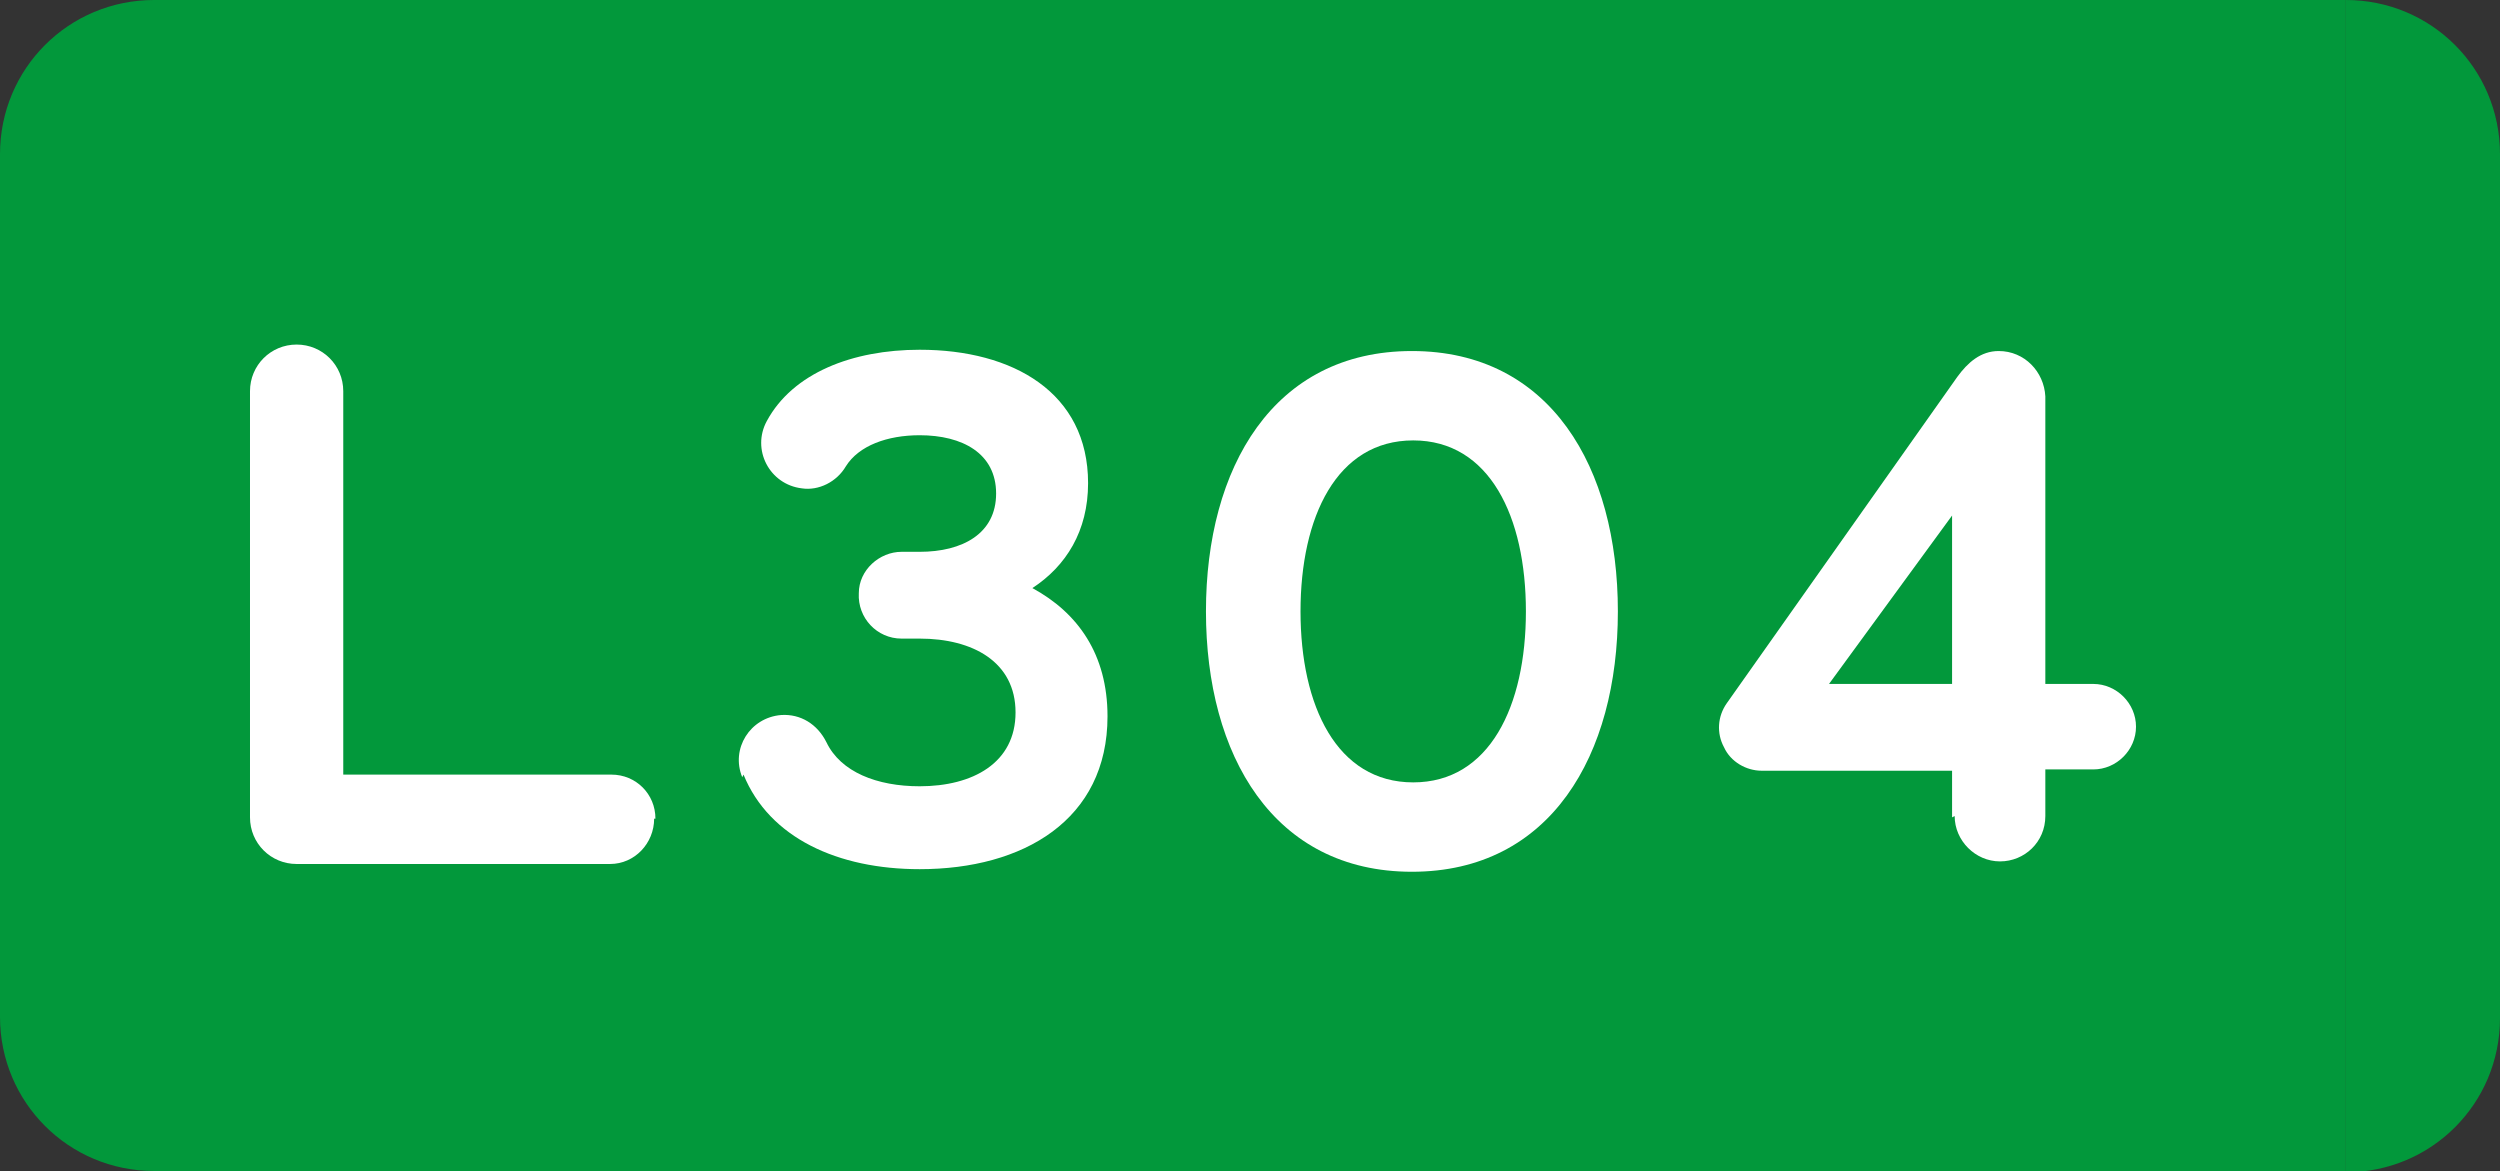
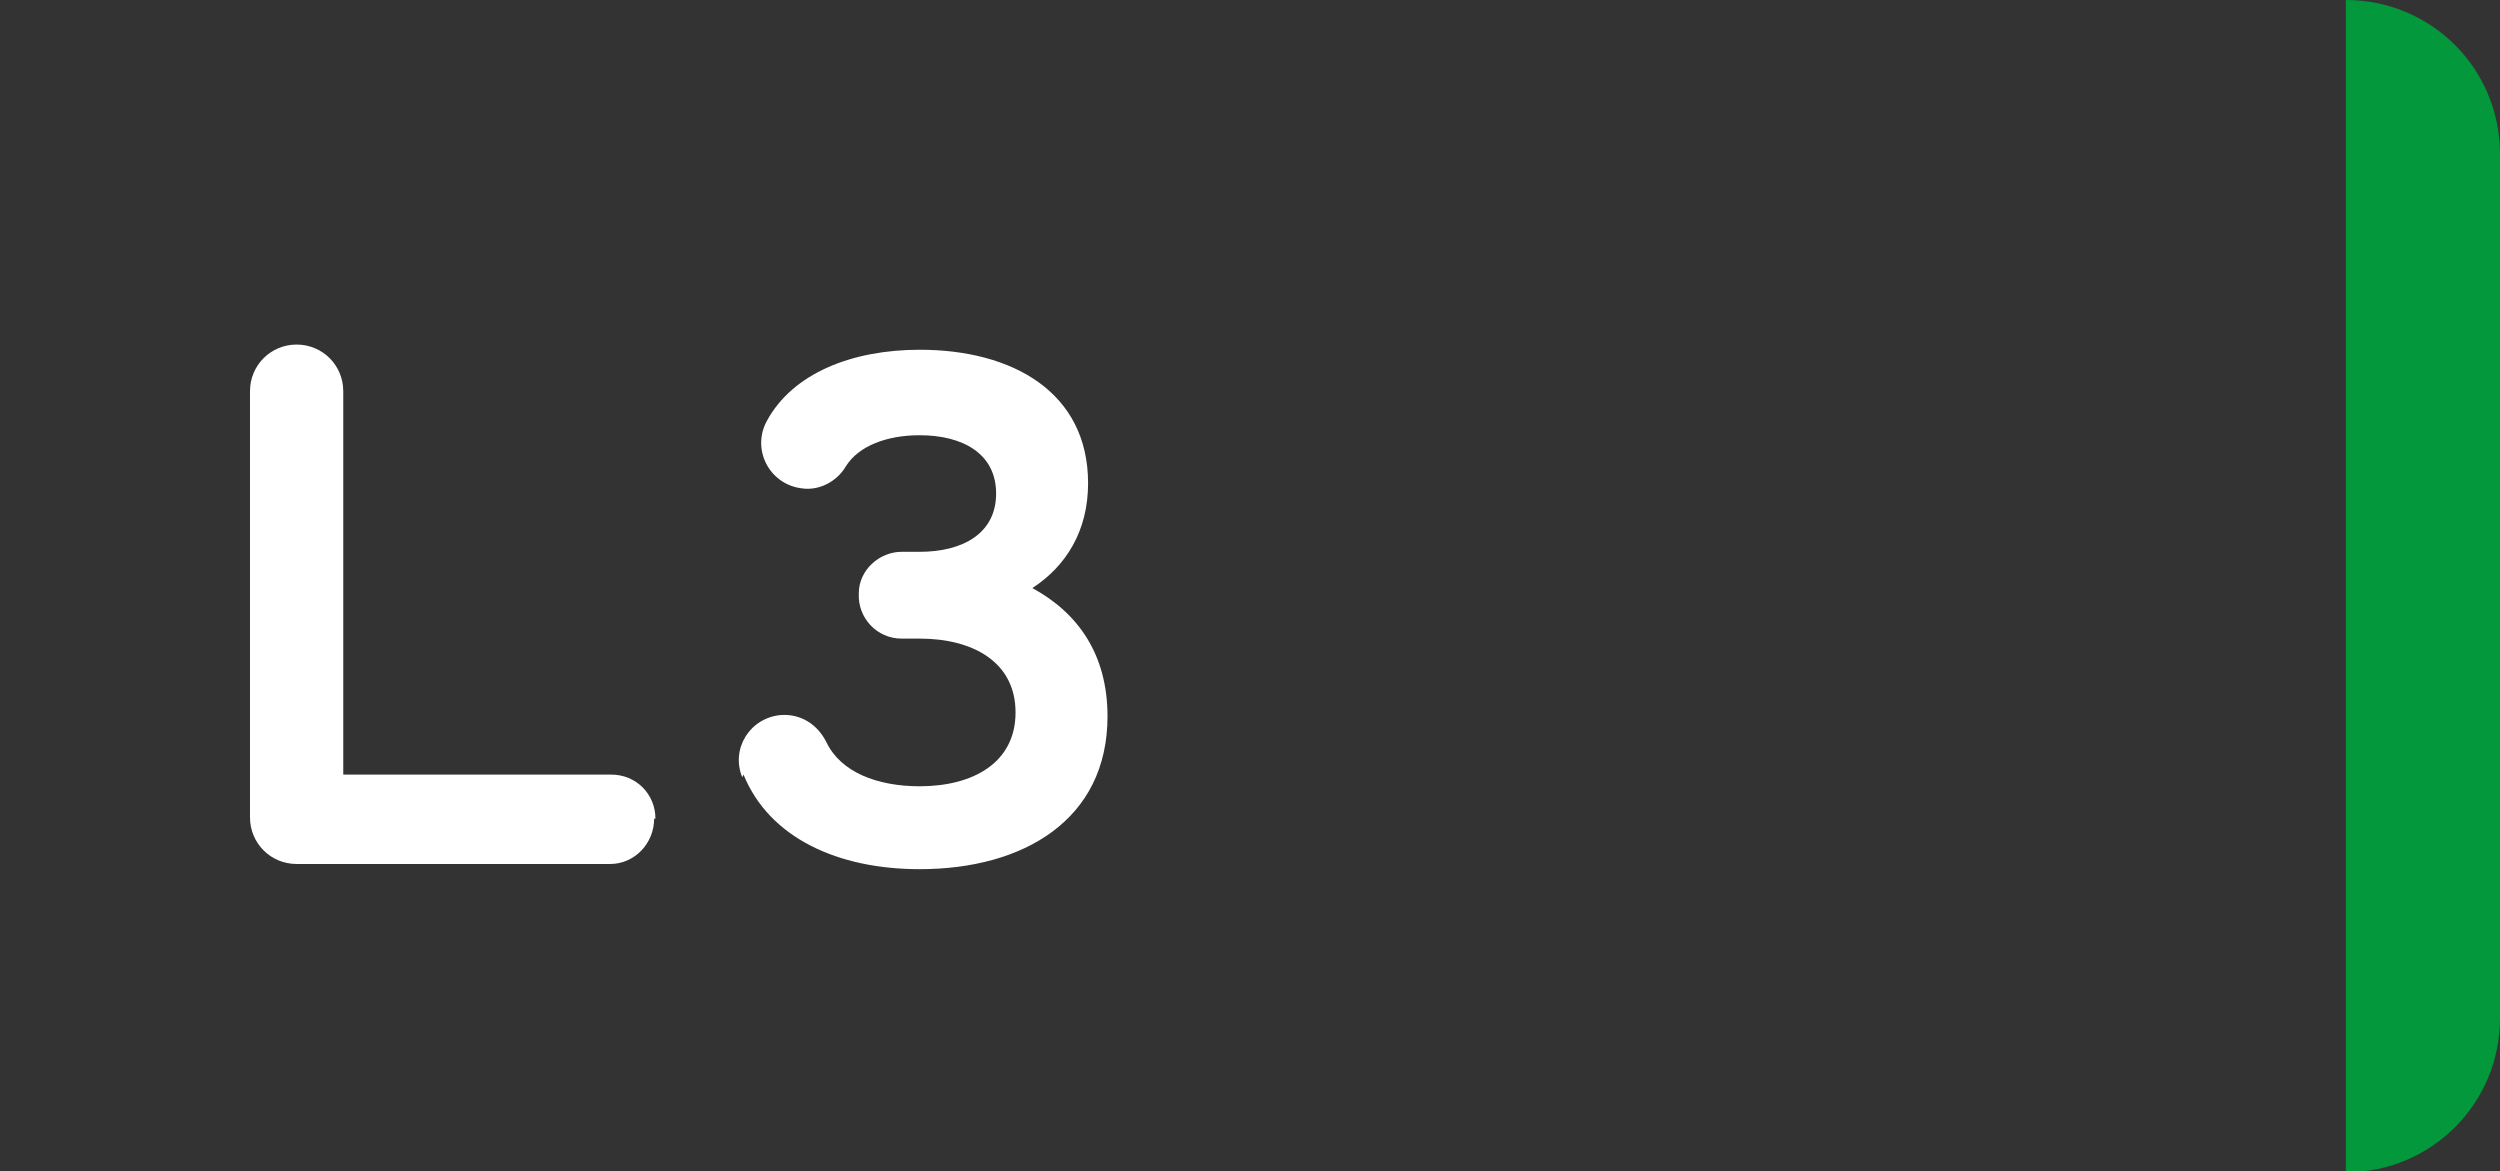
<svg xmlns="http://www.w3.org/2000/svg" id="Calque_1" viewBox="0 0 19.3 9.04">
  <rect x="0" y="0" width="19.3" height="9.04" fill="#333333" stroke="none" />
  <defs>
    <style>.cls-1{fill:#fff;}.cls-2{fill:#02983b;}</style>
  </defs>
  <path class="cls-2" d="m18.11,0c.66,0,1.19.53,1.19,1.19v6.67c0,.66-.53,1.19-1.19,1.19" />
-   <path class="cls-2" d="m18.11,9.04H1.19c-.66,0-1.19-.53-1.19-1.19V1.19C0,.53.53,0,1.19,0h16.92" />
  <path class="cls-1" d="m5.05,6.32c0,.19-.15.35-.34.35h-2.42c-.2,0-.36-.16-.36-.36v-3.29c0-.2.16-.36.36-.36s.36.16.36.36v2.96h2.07c.19,0,.34.15.34.34Z" />
  <path class="cls-1" d="m5.73,6c-.09-.22.06-.46.3-.48.15-.01.28.07.35.21.11.23.39.34.72.34.41,0,.74-.18.74-.57s-.33-.57-.74-.57h-.14c-.19,0-.34-.16-.33-.35,0-.18.16-.32.33-.32h.14c.33,0,.59-.14.59-.45s-.26-.45-.59-.45c-.25,0-.47.08-.57.24-.07.12-.21.19-.34.17-.25-.03-.39-.3-.27-.52.2-.37.66-.55,1.18-.55.72,0,1.3.33,1.3,1.03,0,.37-.17.64-.43.81.35.19.58.51.58.99,0,.8-.65,1.18-1.45,1.18-.63,0-1.16-.24-1.36-.73Z" />
-   <path class="cls-1" d="m9.31,4.72c0-1.11.52-2.01,1.59-2.01s1.59.9,1.59,2.01-.52,2.01-1.59,2.01-1.59-.9-1.59-2.01Zm2.47,0c0-.73-.28-1.32-.87-1.32s-.87.59-.87,1.32.28,1.32.87,1.32.87-.59.87-1.32Z" />
-   <path class="cls-1" d="m15.07,6.31v-.36h-1.47c-.12,0-.24-.07-.29-.18-.06-.11-.05-.24.02-.34l1.78-2.52c.08-.11.18-.2.32-.2.2,0,.35.16.36.35v2.22h.37c.18,0,.33.15.33.33s-.15.33-.33.33h-.37v.36c0,.2-.16.35-.35.35s-.35-.16-.35-.35Zm0-1.03v-1.3l-.95,1.3h.95Z" />
</svg>